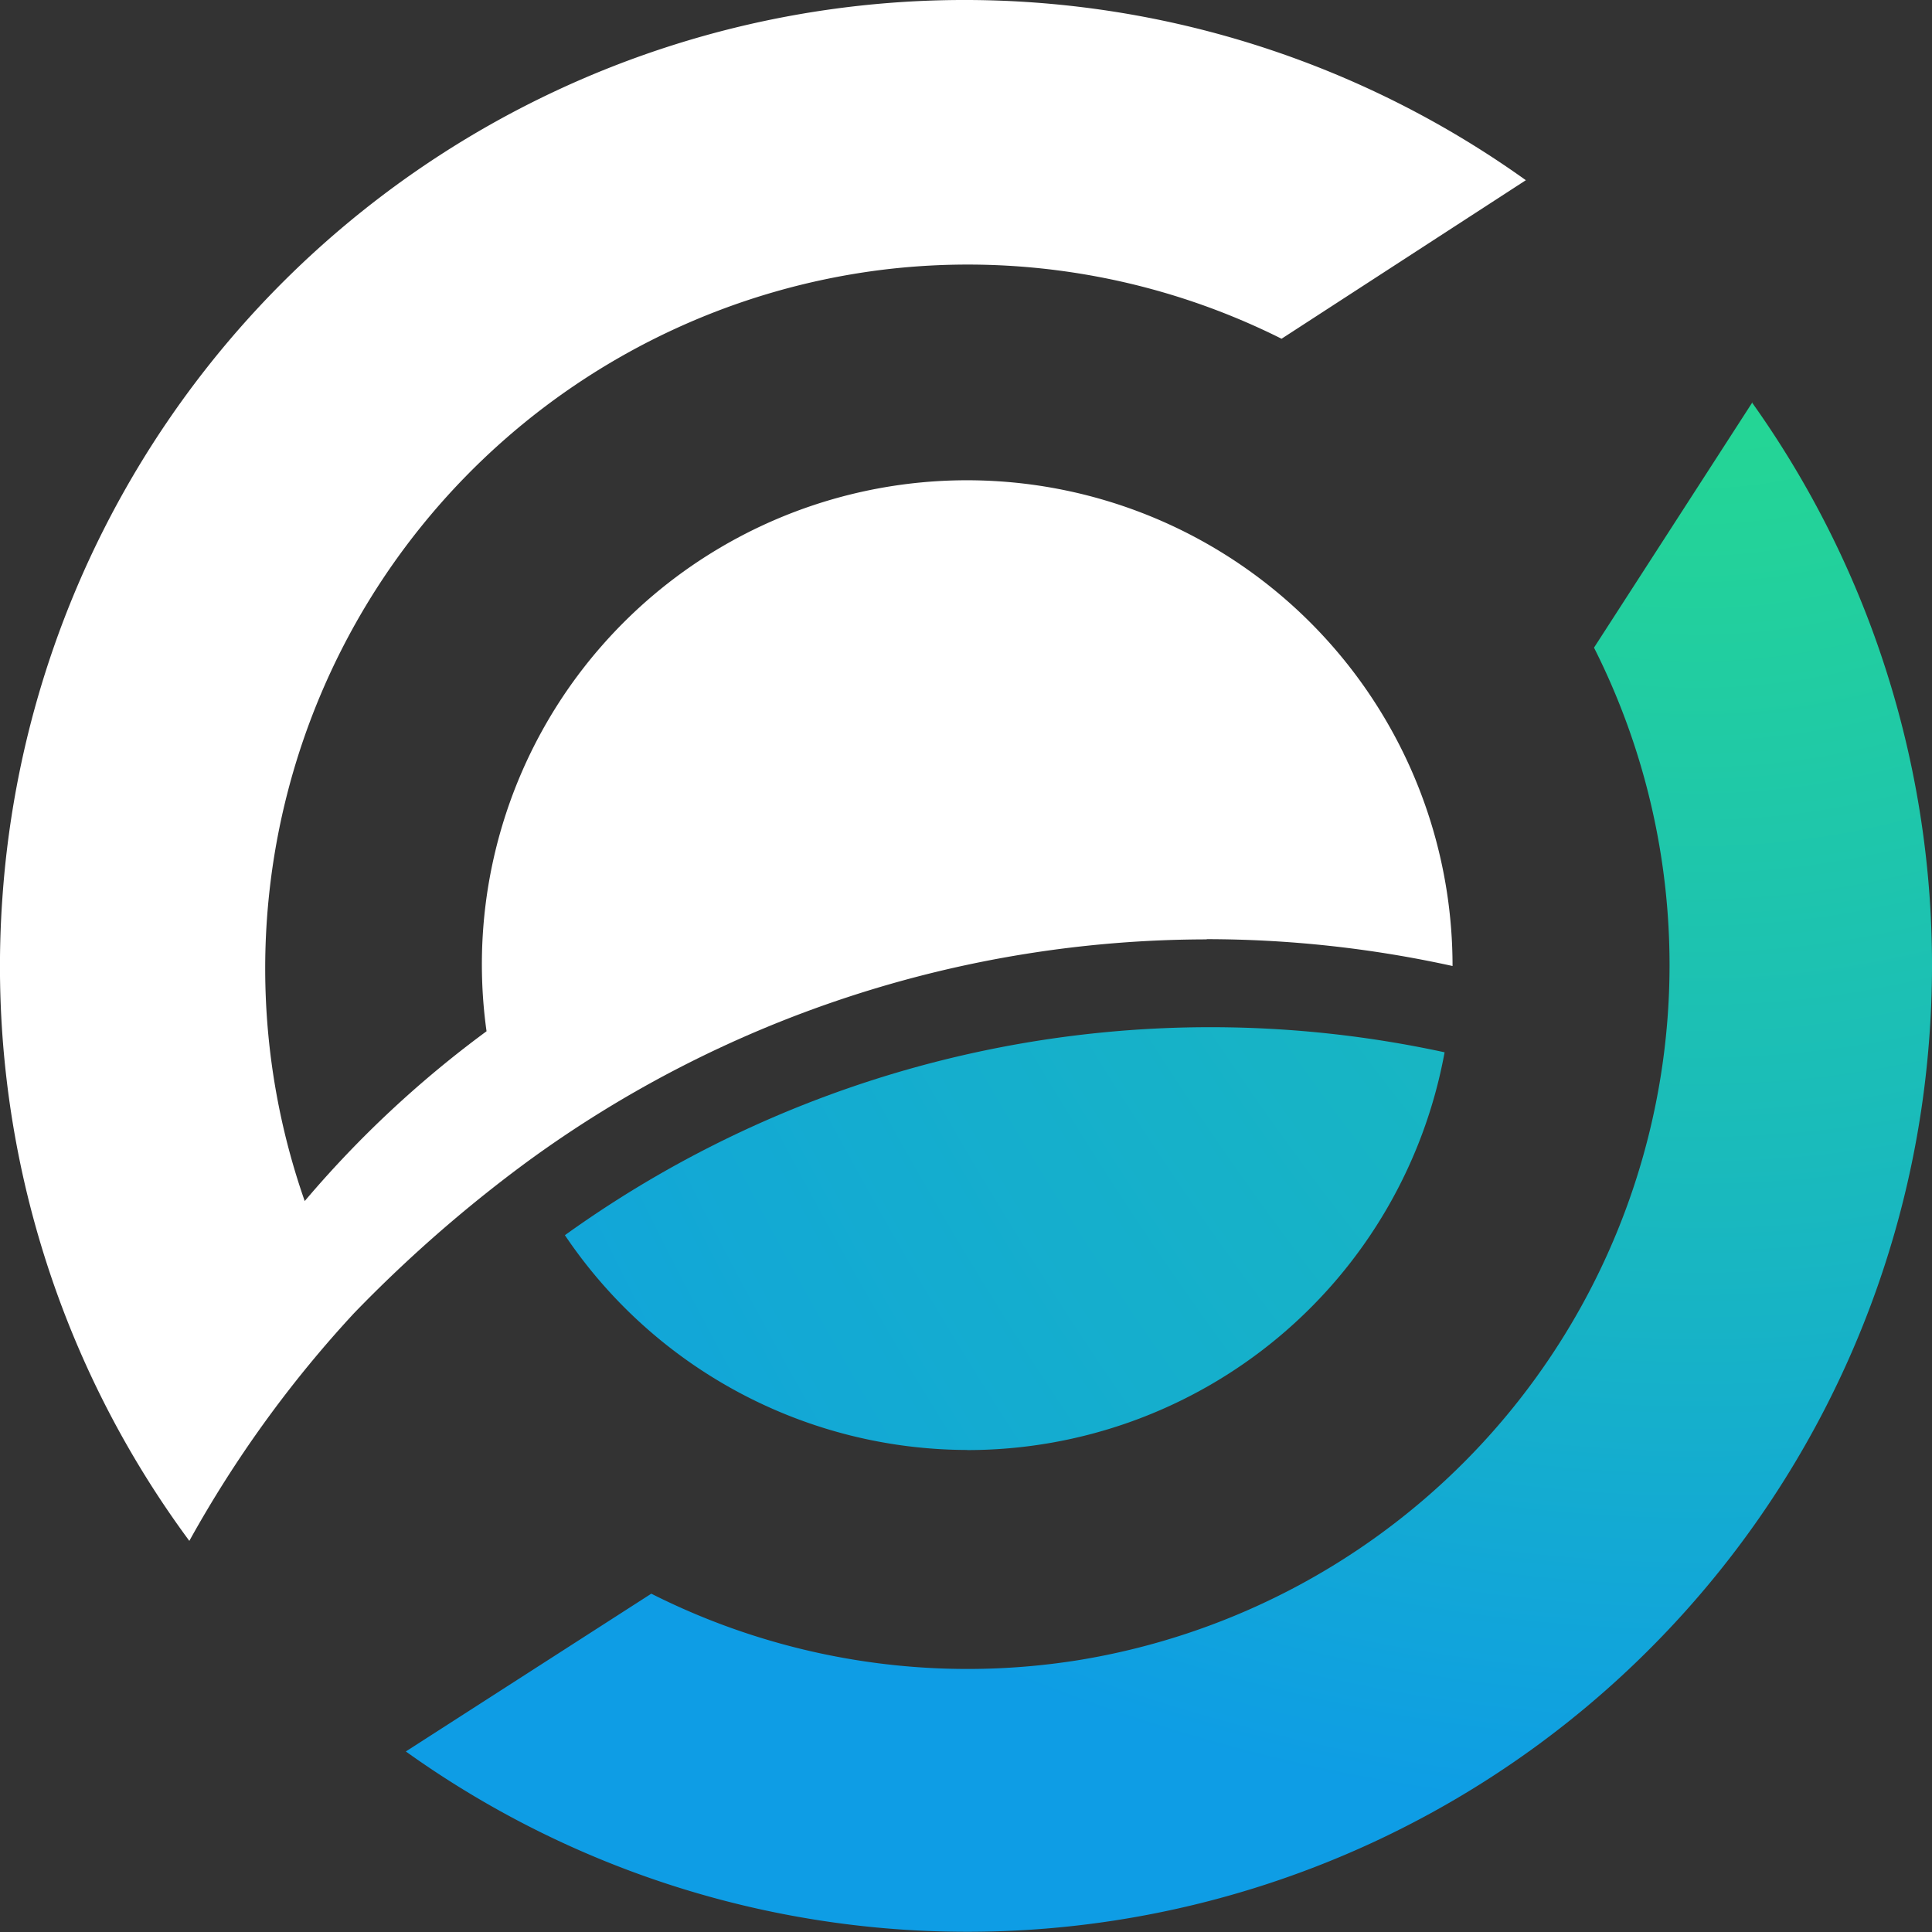
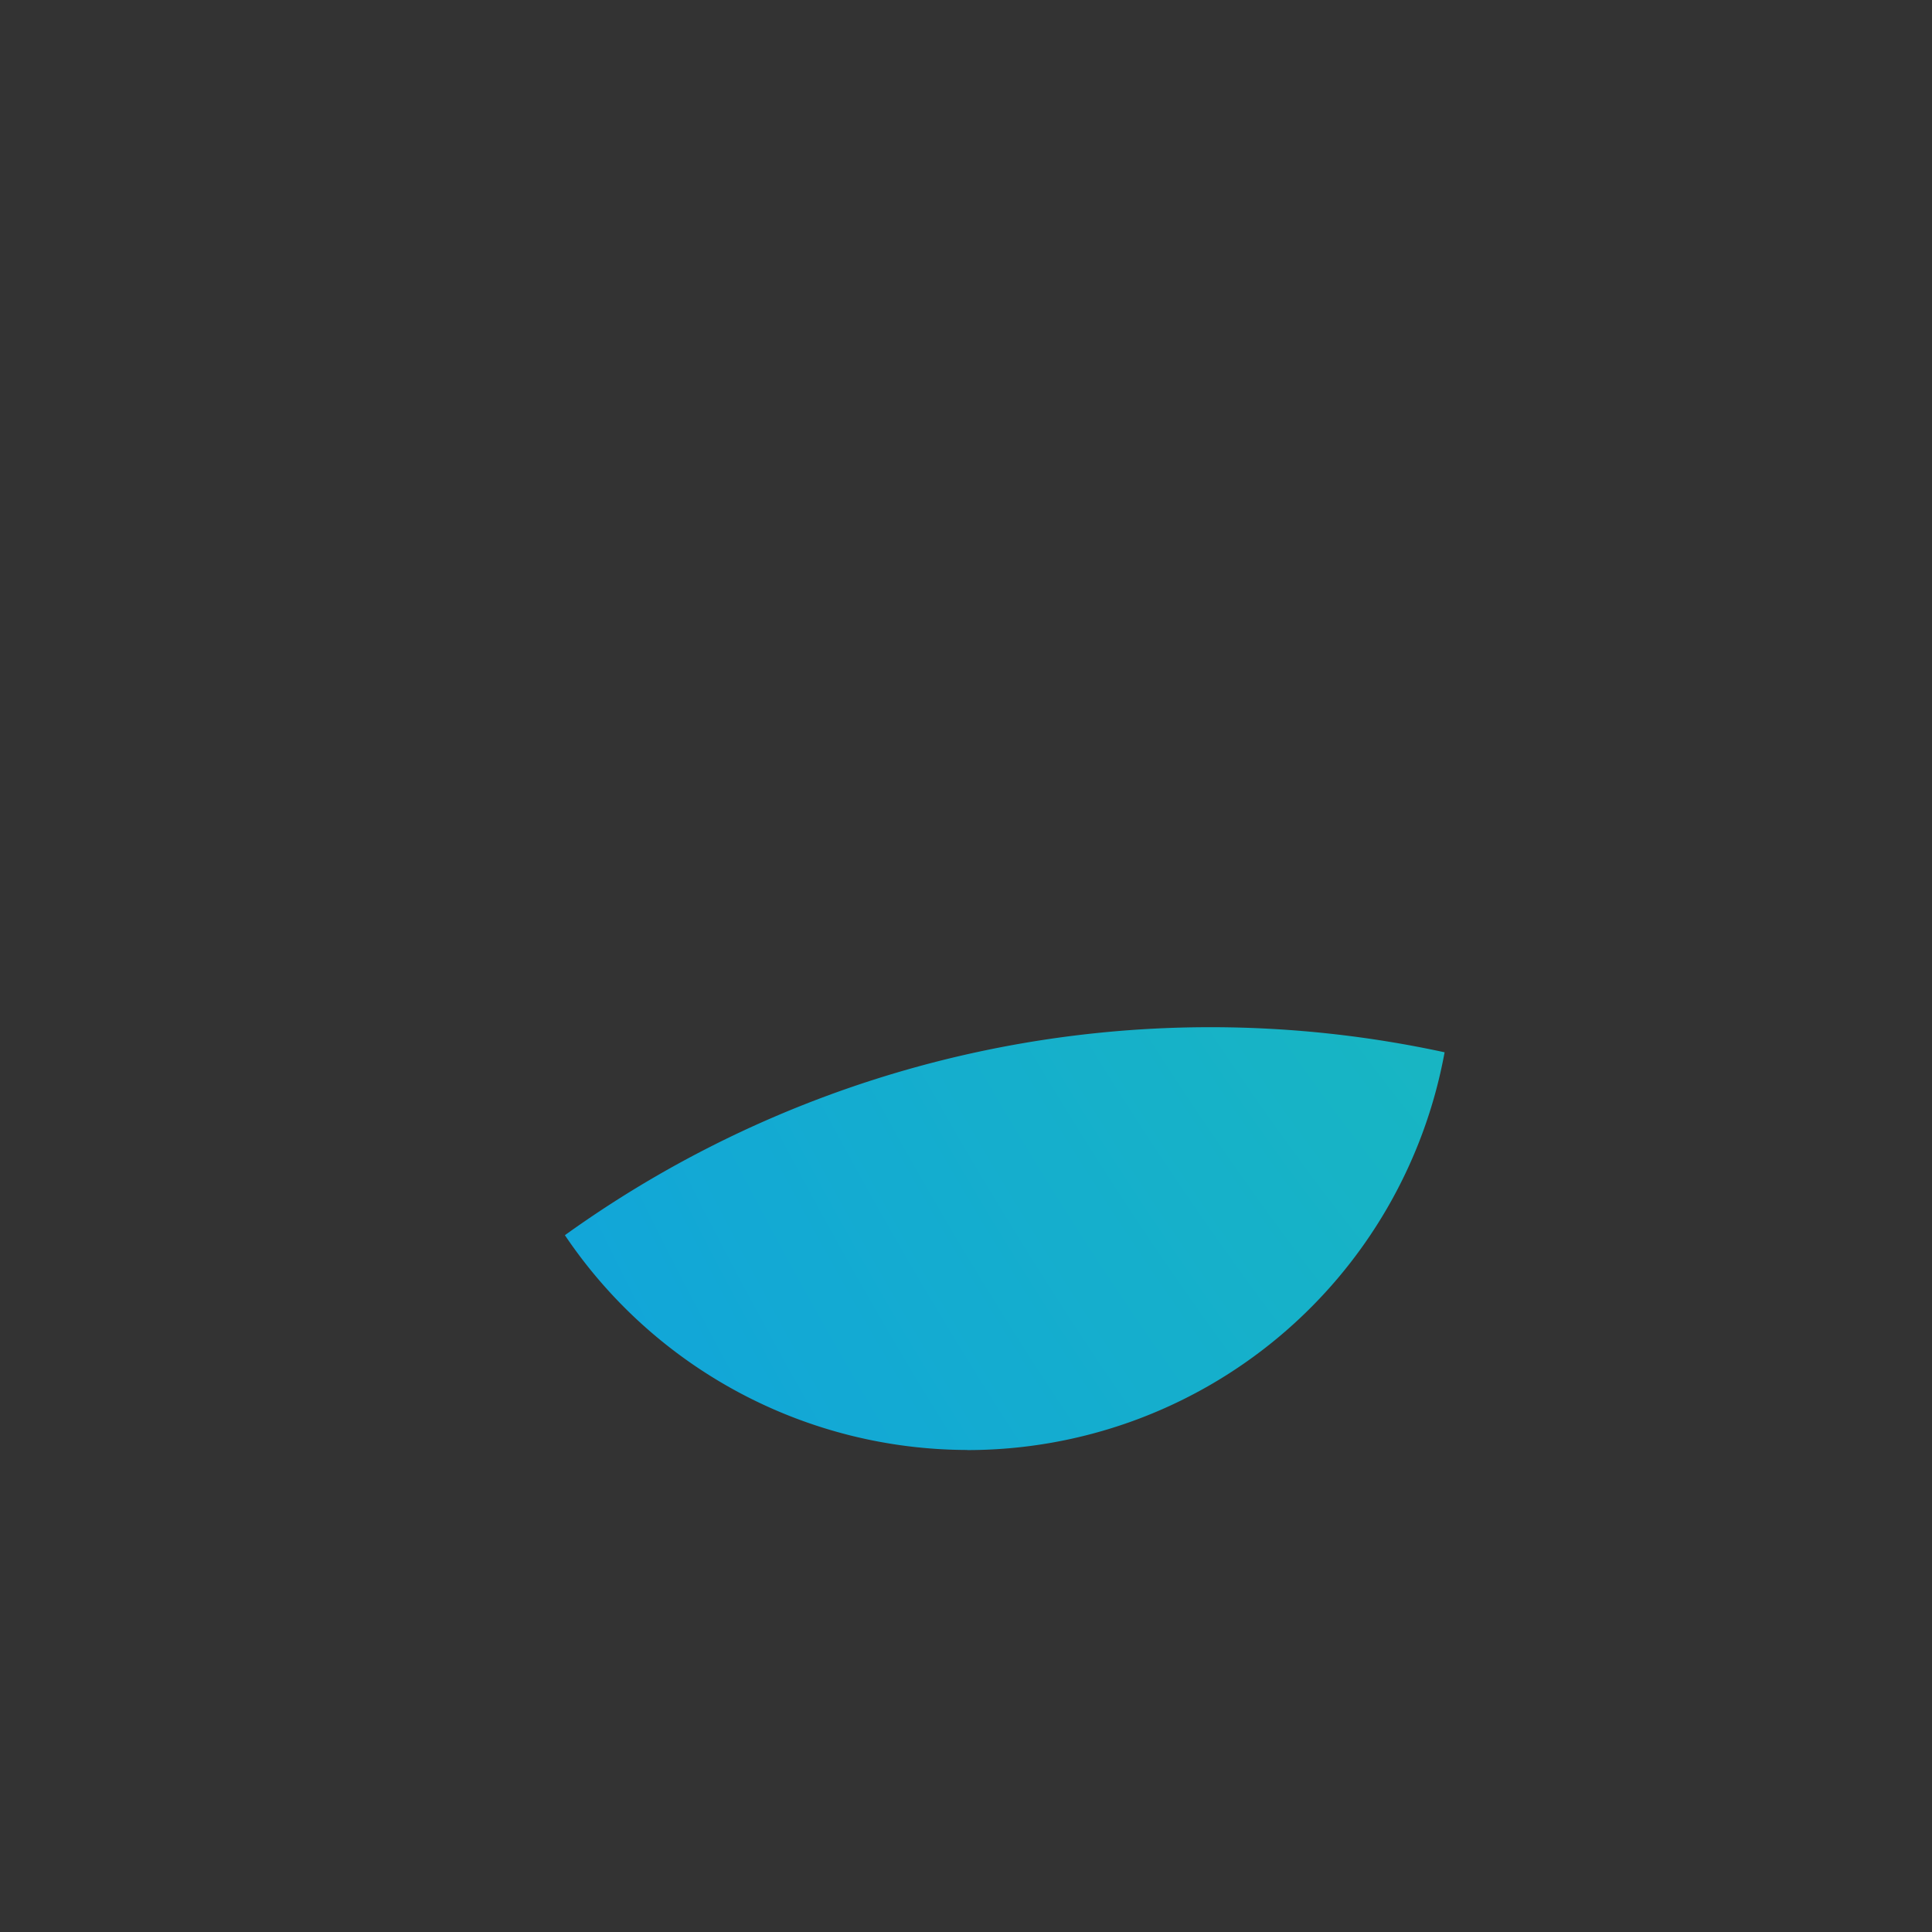
<svg xmlns="http://www.w3.org/2000/svg" width="24" height="24" fill="none" viewBox="3 3 18 18">
  <rect x="3" y="3" width="18" height="18" fill="#333333" stroke="none" />
-   <path fill="url(#ZEN__a)" d="m19.323 6.754-1.472 2.28a6.562 6.562 0 0 1-4.796 9.432 6.54 6.54 0 0 1-3.987-.618l-2.287 1.47A8.986 8.986 0 0 0 20.97 12.73a9.03 9.03 0 0 0-1.647-5.98h.006z" />
  <path fill="url(#ZEN__b)" d="M12.012 16.51a4.52 4.52 0 0 0 4.447-3.706 10.3 10.3 0 0 0-8.196 1.704 4.53 4.53 0 0 0 3.749 2.001" />
-   <path fill="#fff" d="M14.24 11.75q1.16.001 2.293.25a4.524 4.524 0 0 0-7.93-2.979 4.5 4.5 0 0 0-1.07 3.587c-.625.46-1.193.99-1.694 1.582a6.56 6.56 0 0 1 5.331-8.67 6.53 6.53 0 0 1 3.77.636l2.276-1.477A8.985 8.985 0 0 0 3.022 11.37a9 9 0 0 0 1.742 5.986c.425-.767.94-1.48 1.535-2.122q.737-.762 1.588-1.392a10.75 10.75 0 0 1 6.359-2.09z" />
  <defs>
    <radialGradient id="ZEN__a" cx="0" cy="0" r="1" gradientTransform="matrix(19.163 0 0 19.143 18.884 2.994)" gradientUnits="userSpaceOnUse">
      <stop offset=".1" stop-color="#26DB8D" />
      <stop offset=".26" stop-color="#23D29A" />
      <stop offset=".56" stop-color="#1ABBBB" />
      <stop offset=".89" stop-color="#0E9DE5" />
    </radialGradient>
    <radialGradient id="ZEN__b" cx="0" cy="0" r="1" gradientTransform="matrix(33.246 0 0 69.257 27.301 -23.622)" gradientUnits="userSpaceOnUse">
      <stop offset=".26" stop-color="#23D29A" />
      <stop offset=".56" stop-color="#1ABBBB" />
      <stop offset=".89" stop-color="#0E9DE5" />
    </radialGradient>
  </defs>
</svg>